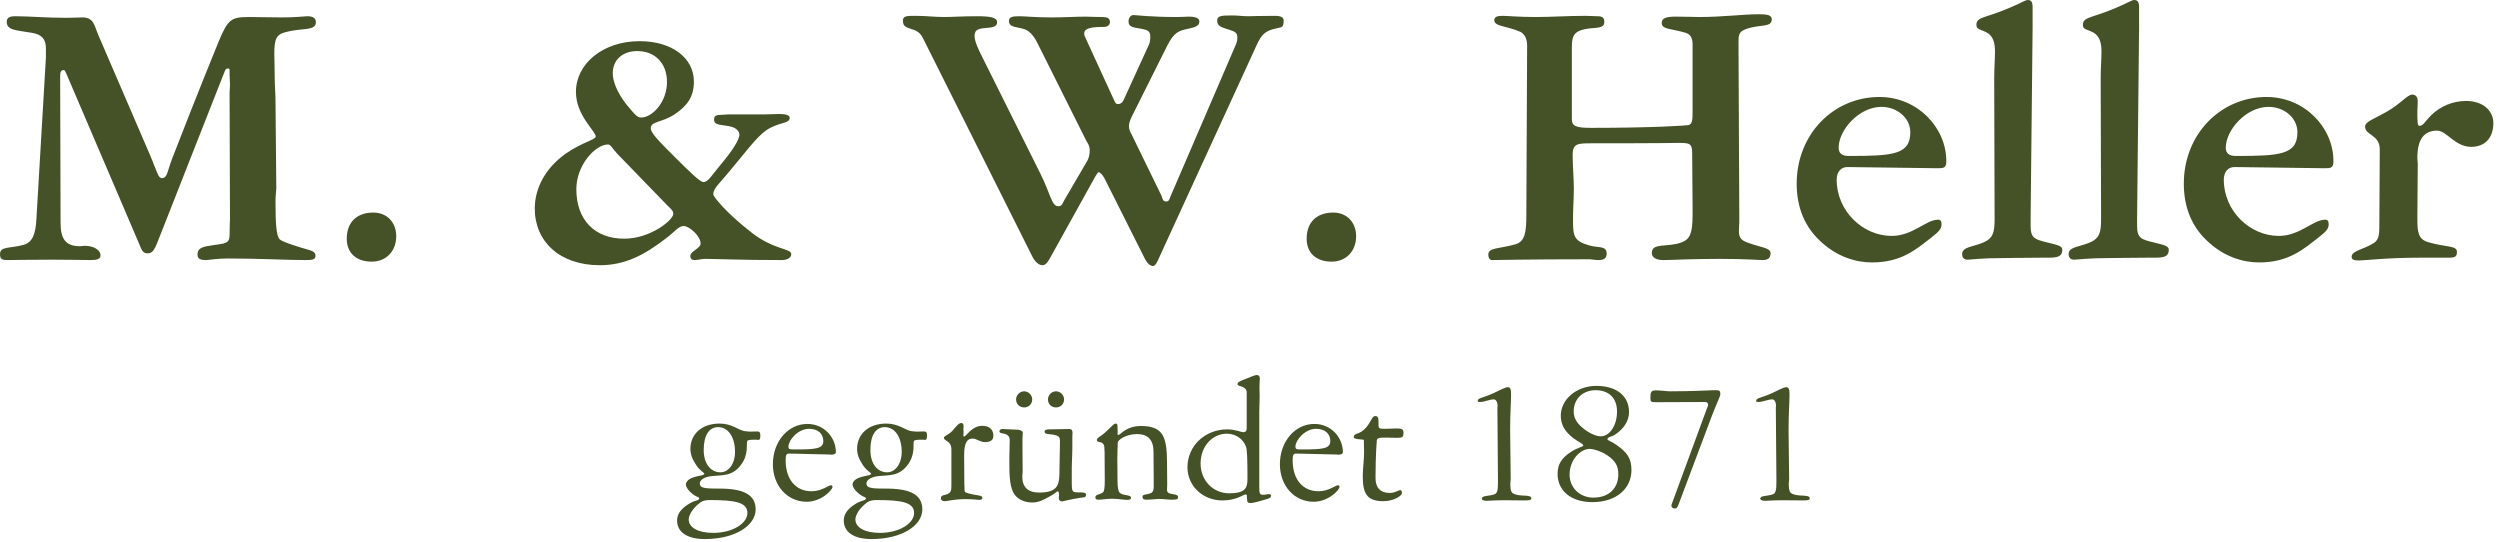
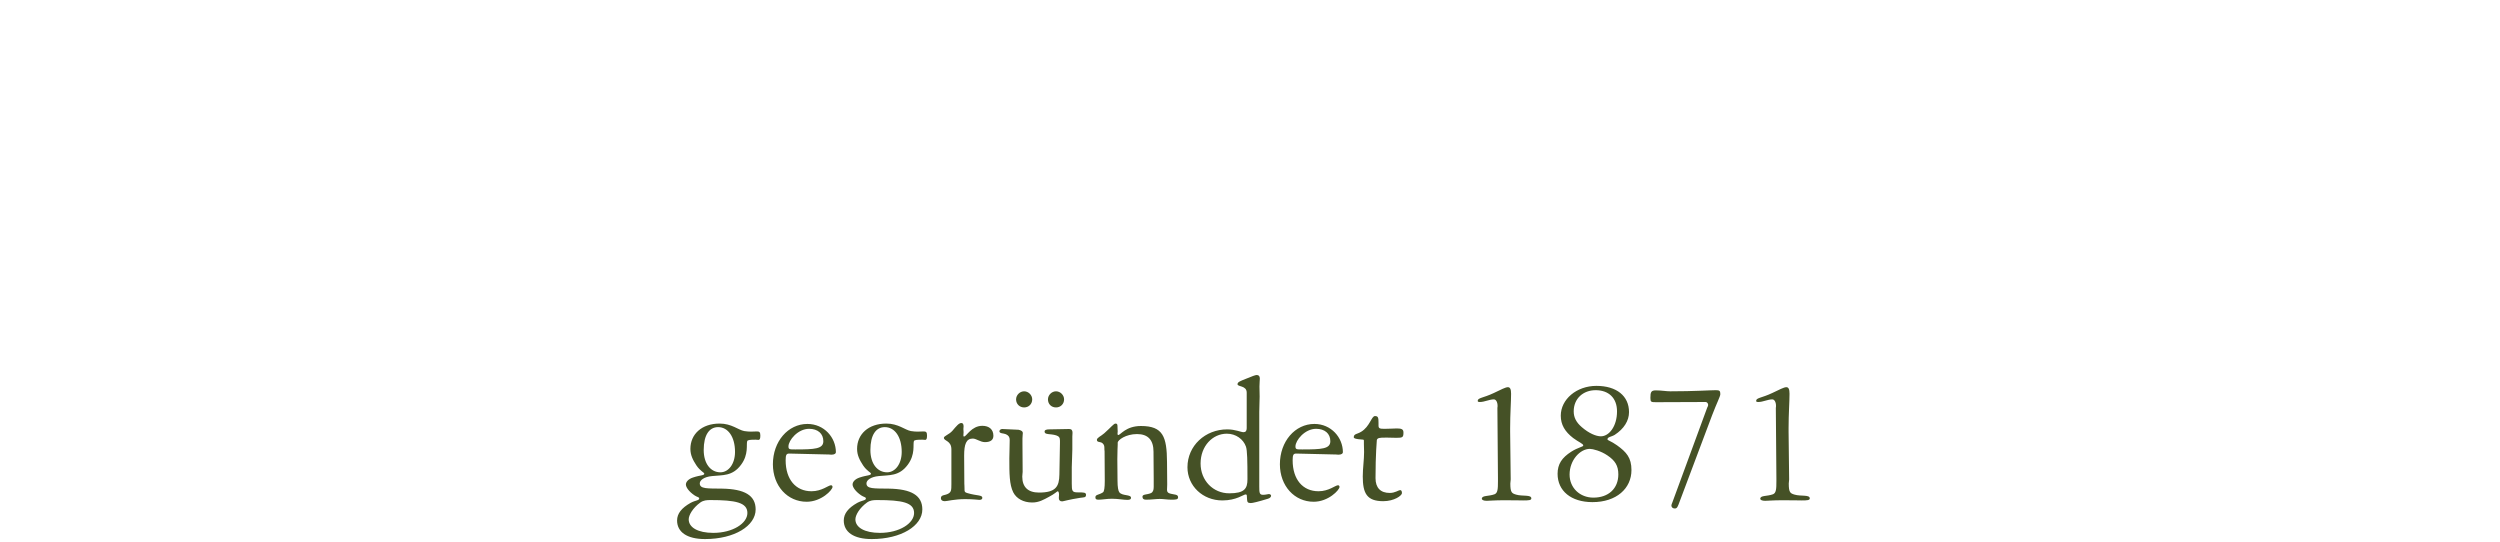
<svg xmlns="http://www.w3.org/2000/svg" width="240px" height="52px" viewBox="0 0 240 52" version="1.1">
  <title>Group 3</title>
  <desc>Created with Sketch.</desc>
  <defs />
  <g id="Symbols" stroke="none" stroke-width="1" fill="none" fill-rule="evenodd">
    <g id="wgc.1.0.footer" transform="translate(-254, -497)" fill="#455126">
      <g id="Group-4" transform="translate(-68, -6)">
        <g id="Group-3" transform="translate(322, 503)">
-           <path d="M3.496,21.014 C3.42,22.496 3.116,23.294 2.204,23.522 C0.912,23.864 0,23.636 0,24.396 C0,24.928 0.228,24.966 0.798,24.966 C1.102,24.966 2.508,24.928 5.054,24.928 C6.84,24.928 8.094,24.966 8.702,24.966 C9.348,24.966 9.652,24.852 9.652,24.51 C9.652,24.054 9.082,23.598 8.132,23.598 C7.98,23.598 7.828,23.636 7.676,23.636 C6.27,23.636 5.814,22.914 5.814,21.356 L5.776,7.752 L5.776,7.41 C5.776,6.954 5.814,6.726 6.118,6.726 C6.232,6.726 6.27,6.878 6.384,7.106 L13.376,23.446 C13.604,24.016 13.718,24.32 14.174,24.32 C14.63,24.32 14.82,23.978 15.086,23.332 L21.47,7.106 C21.622,6.764 21.622,6.574 21.888,6.574 C22.04,6.574 22.04,6.612 22.04,6.802 L22.04,7.144 C22.04,7.486 22.078,7.79 22.078,8.132 C22.078,8.436 22.04,8.702 22.04,8.93 L22.078,21.09 C22.078,21.204 22.04,21.698 22.04,22.572 C22.04,23.408 21.546,23.37 20.558,23.522 C19.532,23.674 18.962,23.75 18.962,24.434 C18.962,24.814 19.19,24.966 19.76,24.966 C20.064,24.966 20.786,24.814 21.888,24.814 C24.928,24.814 27.436,24.966 29.336,24.966 C29.982,24.966 30.286,24.928 30.286,24.548 C30.286,24.092 29.83,24.054 28.956,23.788 C27.74,23.408 27.056,23.18 26.828,22.952 C26.524,22.61 26.448,21.432 26.448,19.342 C26.448,18.734 26.524,18.316 26.524,18.05 L26.448,9.614 C26.448,8.968 26.372,8.246 26.372,7.372 C26.372,6.498 26.334,5.776 26.334,5.206 C26.334,3.8 26.486,3.306 27.436,3.078 C28.994,2.66 30.324,3.002 30.324,2.128 C30.324,1.748 30.058,1.558 29.488,1.558 C29.26,1.558 28.462,1.672 27.094,1.672 C25.916,1.672 24.89,1.634 23.94,1.634 C22.192,1.634 21.888,1.824 20.976,4.028 C20.748,4.598 19.19,8.36 16.492,15.314 C16.074,16.416 16.074,17.1 15.542,17.1 C15.162,17.1 15.048,16.378 14.44,14.972 L9.462,3.42 C9.044,2.47 9.044,1.672 7.904,1.672 C7.6,1.672 7.106,1.71 6.346,1.71 C4.408,1.71 2.774,1.558 1.444,1.558 C0.912,1.558 0.646,1.71 0.646,2.09 C0.646,2.926 1.558,2.888 3.078,3.154 C3.99,3.306 4.408,3.724 4.408,4.674 L4.408,5.51 L3.496,21.014 Z M33.288,22.914 C33.288,24.282 34.2,25.118 35.682,25.118 C37.088,25.118 38.038,24.092 38.038,22.686 C38.038,21.356 37.164,20.406 35.834,20.406 C34.238,20.406 33.288,21.356 33.288,22.914 Z M58.824,7.03 C58.824,7.79 59.242,8.892 60.116,9.994 C60.8,10.83 61.142,11.286 61.522,11.286 C62.624,11.286 64.03,9.804 64.03,7.866 C64.03,6.08 62.89,4.902 61.18,4.902 C59.736,4.902 58.824,5.776 58.824,7.03 Z M73.454,10.982 C73.834,10.982 74.29,10.944 74.784,10.944 C75.468,10.944 75.81,11.058 75.81,11.324 C75.81,11.894 74.746,11.704 73.568,12.502 C72.58,13.186 71.478,14.744 69.768,16.758 C69.046,17.632 68.476,18.088 68.476,18.658 C68.476,18.886 69.73,20.444 72.124,22.306 C74.29,24.016 75.962,23.826 75.962,24.396 C75.962,24.7 75.658,24.966 75.05,24.966 C71.136,24.966 68.704,24.852 67.716,24.852 C67.336,24.852 66.994,24.966 66.69,24.966 C66.386,24.966 66.272,24.814 66.272,24.586 C66.272,24.092 67.26,23.864 67.26,23.37 C67.26,22.686 66.196,21.698 65.626,21.698 C65.132,21.698 64.752,22.268 63.992,22.838 C61.826,24.51 60.002,25.46 57.57,25.46 C53.732,25.46 51.338,23.18 51.338,20.026 C51.338,18.05 52.364,16.15 54.264,14.782 C55.822,13.68 57.19,13.414 57.19,13.11 C57.19,12.578 55.29,11.096 55.29,8.816 C55.29,6.156 57.836,3.952 61.408,3.952 C64.486,3.952 66.614,5.548 66.614,7.828 C66.614,9.272 66.006,10.146 64.752,10.982 C63.536,11.78 62.472,11.628 62.472,12.312 C62.472,12.768 63.27,13.566 64.638,14.934 C66.31,16.606 67.222,17.48 67.526,17.48 C67.982,17.48 68.324,16.834 69.122,15.884 C70.376,14.402 70.984,13.376 70.984,12.92 C70.984,12.616 70.68,12.274 70.186,12.16 C69.274,11.932 68.552,12.084 68.552,11.476 C68.552,11.096 68.78,11.02 69.312,11.02 C69.578,11.02 69.768,10.982 69.882,10.982 L73.454,10.982 Z M59.28,14.782 C58.748,14.212 58.634,13.87 58.368,13.87 C57.152,13.87 55.328,15.846 55.328,18.164 C55.328,21.128 57.114,22.914 59.926,22.914 C62.434,22.914 64.638,21.128 64.638,20.52 C64.638,20.216 64.372,20.026 64.068,19.722 L59.28,14.782 Z M104.956,17.29 C105.222,16.796 105.412,16.53 105.45,16.53 C105.602,16.53 105.83,16.758 106.02,17.1 L109.934,24.89 C110.162,25.308 110.428,25.536 110.694,25.536 C110.998,25.536 111.188,24.89 111.796,23.598 L120.308,5.054 C121.03,3.458 121.182,3.002 122.626,2.698 C123.044,2.622 123.234,2.622 123.234,1.976 C123.234,1.672 122.968,1.52 122.398,1.52 C120.954,1.52 120.118,1.558 119.814,1.558 C119.32,1.558 118.788,1.482 118.294,1.482 C117.23,1.482 116.85,1.52 116.85,1.976 C116.85,2.584 117.344,2.622 118.104,2.888 C118.56,3.04 118.788,3.154 118.788,3.61 C118.788,3.8 118.75,4.028 118.636,4.294 L112.404,18.772 C112.252,19.114 112.252,19.342 111.948,19.342 C111.606,19.342 111.606,19.038 111.53,18.848 L108.642,12.92 C108.528,12.692 108.376,12.464 108.376,12.122 C108.376,11.894 108.452,11.59 108.642,11.21 L112.062,4.37 C112.708,3.116 113.126,2.964 114,2.774 C114.722,2.622 115.14,2.508 115.14,2.052 C115.14,1.748 114.76,1.596 114.114,1.596 C113.886,1.596 113.544,1.634 113.05,1.634 C110.39,1.634 109.022,1.444 108.794,1.444 C108.566,1.444 108.338,1.71 108.338,2.052 C108.338,2.66 108.87,2.622 109.63,2.774 C110.2,2.888 110.428,3.002 110.428,3.534 C110.428,3.838 110.39,4.104 110.276,4.332 L107.844,9.652 C107.768,9.842 107.54,9.994 107.35,9.994 C107.122,9.994 107.046,9.842 106.932,9.576 L104.196,3.61 C104.12,3.458 104.082,3.344 104.082,3.23 C104.082,2.698 104.766,2.584 105.982,2.584 C106.324,2.584 106.552,2.394 106.552,2.128 C106.552,1.71 106.286,1.634 105.716,1.634 C105.07,1.634 104.538,1.596 104.196,1.596 C103.322,1.596 102.22,1.672 100.928,1.672 C99.408,1.672 98.382,1.558 97.85,1.558 C97.166,1.558 96.862,1.634 96.862,2.014 C96.862,2.66 97.584,2.546 98.382,2.812 C98.8,2.964 99.218,3.382 99.598,4.142 L104.272,13.49 C104.386,13.718 104.614,13.946 104.614,14.44 C104.614,14.858 104.5,15.238 104.386,15.428 L102.144,19.266 C101.954,19.608 101.954,19.798 101.574,19.798 C100.966,19.798 100.814,18.544 99.902,16.72 L94.05,4.978 C93.746,4.332 93.556,3.838 93.556,3.458 C93.556,2.774 94.012,2.736 94.886,2.66 C95.456,2.622 95.722,2.47 95.722,2.128 C95.722,1.672 95.076,1.558 93.784,1.558 C92.378,1.558 91.352,1.634 90.668,1.634 C89.756,1.634 88.844,1.52 87.932,1.52 C87.058,1.52 86.678,1.52 86.678,1.976 C86.678,2.66 87.134,2.622 87.78,2.888 C88.35,3.116 88.502,3.458 88.73,3.914 L99.104,24.624 C99.37,25.156 99.75,25.46 100.054,25.46 C100.51,25.46 100.662,25.004 101.308,23.864 L104.956,17.29 Z M125.438,22.914 C125.438,24.282 126.35,25.118 127.832,25.118 C129.238,25.118 130.188,24.092 130.188,22.686 C130.188,21.356 129.314,20.406 127.984,20.406 C126.388,20.406 125.438,21.356 125.438,22.914 Z M146.528,20.71 C146.528,22.344 146.376,23.18 145.502,23.446 C143.906,23.902 142.88,23.75 142.88,24.434 C142.88,24.776 143.032,24.966 143.222,24.966 C143.678,24.966 146.756,24.89 152.57,24.89 C152.798,24.89 153.102,24.966 153.482,24.966 C154.014,24.966 154.242,24.738 154.242,24.358 C154.242,23.56 153.482,23.826 152.57,23.56 C151.088,23.142 151.012,22.648 151.012,21.204 L151.012,20.786 C151.012,19.988 151.088,19.076 151.088,18.088 C151.088,17.062 150.974,15.998 150.974,14.858 C150.974,13.756 151.468,13.756 152.874,13.756 L155.8,13.756 C159.03,13.756 160.854,13.718 161.272,13.718 C162.412,13.718 162.45,13.908 162.45,14.934 L162.488,19.95 L162.488,20.596 C162.488,22.344 162.26,22.952 161.462,23.256 C160.094,23.788 158.574,23.256 158.574,24.282 C158.574,24.7 158.954,24.966 159.676,24.966 C160.474,24.966 162.26,24.852 165.034,24.852 C167.542,24.852 168.948,24.966 169.214,24.966 C169.708,24.966 169.974,24.776 169.974,24.32 C169.974,23.788 169.176,23.788 167.884,23.332 C167.238,23.104 166.934,22.914 166.934,22.192 C166.934,21.774 166.972,21.47 166.972,21.356 L166.972,20.748 L166.896,4.142 C166.896,3.382 166.896,3.04 167.656,2.774 C168.948,2.318 170.088,2.66 170.088,1.862 C170.088,1.444 169.67,1.368 168.834,1.368 C167.314,1.368 165.414,1.634 163.096,1.634 C162.64,1.634 161.88,1.596 160.854,1.596 C159.942,1.596 159.524,1.748 159.524,2.204 C159.524,2.85 160.474,2.736 161.842,3.154 C162.298,3.306 162.488,3.648 162.488,4.294 L162.488,10.602 C162.488,11.438 162.488,11.894 162.108,12.008 C161.994,12.046 158.84,12.274 152.722,12.274 C151.316,12.274 150.898,12.122 150.898,11.438 L150.898,4.636 C150.898,3.686 150.974,3.154 151.81,2.888 C152.836,2.546 154.014,2.888 154.014,2.128 C154.014,1.672 153.824,1.558 153.33,1.558 C152.95,1.558 152.57,1.52 152.228,1.52 C150.518,1.52 148.922,1.634 147.44,1.634 C145.768,1.634 144.704,1.52 144.21,1.52 C143.716,1.52 143.45,1.634 143.45,1.938 C143.45,2.546 144.59,2.47 145.92,3.04 C146.338,3.23 146.604,3.686 146.604,4.37 L146.528,20.71 Z M177.346,16.036 C176.738,16.036 176.32,16.492 176.32,17.252 C176.32,20.254 178.828,22.648 181.602,22.648 C183.616,22.648 184.908,21.09 186.048,21.09 C186.314,21.09 186.39,21.242 186.39,21.546 C186.39,21.964 186.086,22.268 185.554,22.686 C183.958,23.94 182.552,25.194 179.702,25.194 C178.068,25.194 176.358,24.586 174.952,23.332 C173.28,21.888 172.482,19.95 172.482,17.632 C172.482,12.882 176.016,9.31 180.424,9.31 C184.072,9.31 186.846,12.236 186.846,15.466 C186.846,16.15 186.58,16.15 185.972,16.15 L177.346,16.036 Z M180.614,10.26 C178.448,10.26 176.51,12.502 176.51,14.174 C176.51,14.706 176.814,14.972 177.46,14.972 C181.716,14.972 183.388,14.858 183.388,12.692 C183.388,11.324 182.134,10.26 180.614,10.26 Z M191.482,21.052 C191.482,22.382 191.292,22.876 190.456,23.256 C189.43,23.712 188.366,23.674 188.366,24.396 C188.366,24.7 188.518,24.928 188.898,24.928 C189.164,24.928 190.228,24.776 192.204,24.776 C192.926,24.776 194.218,24.738 196.004,24.738 L196.688,24.738 C197.6,24.738 197.98,24.586 197.98,23.978 C197.98,23.598 197.524,23.522 196.46,23.256 C195.396,22.99 194.94,22.876 194.94,21.736 L194.94,20.748 L195.13,2.66 L195.13,0.722 C195.13,0.19 195.016,0 194.636,0 C194.37,0 193.268,0.76 190.608,1.596 C190.038,1.786 189.734,1.938 189.734,2.394 C189.734,2.85 190.152,2.812 190.722,3.116 C191.292,3.42 191.52,4.028 191.52,4.94 C191.52,5.624 191.444,6.536 191.444,7.6 L191.482,21.052 Z M201.704,21.052 C201.704,22.382 201.514,22.876 200.678,23.256 C199.652,23.712 198.588,23.674 198.588,24.396 C198.588,24.7 198.74,24.928 199.12,24.928 C199.386,24.928 200.45,24.776 202.426,24.776 C203.148,24.776 204.44,24.738 206.226,24.738 L206.91,24.738 C207.822,24.738 208.202,24.586 208.202,23.978 C208.202,23.598 207.746,23.522 206.682,23.256 C205.618,22.99 205.162,22.876 205.162,21.736 L205.162,20.748 L205.352,2.66 L205.352,0.722 C205.352,0.19 205.238,0 204.858,0 C204.592,0 203.49,0.76 200.83,1.596 C200.26,1.786 199.956,1.938 199.956,2.394 C199.956,2.85 200.374,2.812 200.944,3.116 C201.514,3.42 201.742,4.028 201.742,4.94 C201.742,5.624 201.666,6.536 201.666,7.6 L201.704,21.052 Z M214.51,16.036 C213.902,16.036 213.484,16.492 213.484,17.252 C213.484,20.254 215.992,22.648 218.766,22.648 C220.78,22.648 222.072,21.09 223.212,21.09 C223.478,21.09 223.554,21.242 223.554,21.546 C223.554,21.964 223.25,22.268 222.718,22.686 C221.122,23.94 219.716,25.194 216.866,25.194 C215.232,25.194 213.522,24.586 212.116,23.332 C210.444,21.888 209.646,19.95 209.646,17.632 C209.646,12.882 213.18,9.31 217.588,9.31 C221.236,9.31 224.01,12.236 224.01,15.466 C224.01,16.15 223.744,16.15 223.136,16.15 L214.51,16.036 Z M217.778,10.26 C215.612,10.26 213.674,12.502 213.674,14.174 C213.674,14.706 213.978,14.972 214.624,14.972 C218.88,14.972 220.552,14.858 220.552,12.692 C220.552,11.324 219.298,10.26 217.778,10.26 Z M228.418,21.432 C228.418,22.42 228.418,22.99 227.886,23.332 C226.86,23.978 225.758,24.054 225.758,24.662 C225.758,24.928 225.986,25.004 226.48,25.004 C227.088,25.004 229.064,24.738 232.332,24.738 L235.03,24.738 C235.676,24.738 235.866,24.662 235.866,24.168 C235.866,23.56 234.84,23.75 233.13,23.256 C232.18,22.99 232.066,22.344 232.066,21.052 L232.104,15.732 C232.104,15.542 232.066,15.352 232.066,15.162 C232.066,13.414 232.674,12.54 233.966,12.54 C234.878,12.54 235.676,14.098 237.234,14.098 C238.564,14.098 239.362,13.224 239.362,11.818 C239.362,10.602 238.336,9.69 236.74,9.69 C235.524,9.69 234.27,10.184 233.358,11.096 C232.826,11.628 232.636,12.084 232.256,12.084 C232.066,12.084 232.066,11.628 232.066,10.678 C232.066,10.336 232.104,10.032 232.104,9.766 C232.104,9.31 231.914,9.082 231.572,9.082 C231.116,9.082 230.47,9.956 229.14,10.716 C227.886,11.438 227.05,11.666 227.05,12.16 C227.05,12.996 228.456,12.92 228.456,14.326 L228.456,14.63 L228.418,21.432 Z" id="M.-&amp;-W.-Heller" />
          <path d="M67.682,51.75 C65.936,51.75 65,51.066 65,49.968 C65,49.302 65.432,48.762 66.296,48.276 C66.8,48.006 67.124,48.06 67.124,47.844 C67.124,47.718 66.908,47.718 66.674,47.556 C66.116,47.178 65.846,46.764 65.846,46.512 C65.846,46.26 66.08,45.99 66.512,45.846 C67.25,45.594 67.61,45.666 67.61,45.468 C67.61,45.36 67.232,45.234 66.854,44.676 C66.512,44.154 66.278,43.686 66.278,43.092 C66.278,41.688 67.358,40.662 69.086,40.662 C70.238,40.662 70.868,41.274 71.444,41.382 C71.678,41.418 71.894,41.436 72.074,41.436 C72.326,41.436 72.524,41.418 72.668,41.418 C72.884,41.418 72.992,41.472 72.992,41.796 C72.992,42.084 72.956,42.228 72.812,42.228 C72.686,42.228 72.596,42.21 72.542,42.21 C72.038,42.21 71.768,42.228 71.732,42.354 C71.624,42.66 71.894,43.614 71.138,44.622 C70.31,45.738 69.356,45.594 68.366,45.702 C67.592,45.774 67.178,46.098 67.178,46.404 C67.178,46.944 67.88,46.89 69.32,46.908 C71.48,46.944 72.542,47.556 72.542,48.906 C72.542,50.472 70.526,51.75 67.682,51.75 Z M68.942,41.004 C68.096,41.004 67.556,41.742 67.556,43.2 C67.556,44.532 68.24,45.342 69.158,45.342 C69.932,45.342 70.562,44.55 70.562,43.38 C70.562,41.94 69.896,41.004 68.942,41.004 Z M66.116,49.86 C66.116,50.634 66.998,51.156 68.474,51.156 C70.346,51.156 71.75,50.238 71.75,49.248 C71.75,48.24 70.616,48.006 68.204,48.006 C67.844,48.006 67.538,48.024 67.232,48.24 C66.512,48.762 66.116,49.446 66.116,49.86 Z M75.692,42.858 C75.692,43.146 75.8,43.146 76.34,43.146 C78.23,43.146 79.04,43.092 79.04,42.354 C79.04,41.616 78.5,41.166 77.672,41.166 C76.592,41.166 75.692,42.264 75.692,42.858 Z M79.58,43.632 L75.764,43.542 C75.494,43.542 75.422,43.668 75.422,44.19 C75.422,46.026 76.394,47.16 77.906,47.16 C78.896,47.16 79.526,46.584 79.778,46.584 C79.868,46.584 79.922,46.656 79.922,46.746 C79.922,47.034 78.86,48.168 77.438,48.168 C75.602,48.168 74.198,46.656 74.198,44.568 C74.198,42.372 75.656,40.698 77.51,40.698 C79.112,40.698 80.246,41.994 80.246,43.416 C80.246,43.542 80.102,43.65 79.814,43.65 C79.76,43.65 79.67,43.632 79.58,43.632 Z M83.684,51.75 C81.938,51.75 81.002,51.066 81.002,49.968 C81.002,49.302 81.434,48.762 82.298,48.276 C82.802,48.006 83.126,48.06 83.126,47.844 C83.126,47.718 82.91,47.718 82.676,47.556 C82.118,47.178 81.848,46.764 81.848,46.512 C81.848,46.26 82.082,45.99 82.514,45.846 C83.252,45.594 83.612,45.666 83.612,45.468 C83.612,45.36 83.234,45.234 82.856,44.676 C82.514,44.154 82.28,43.686 82.28,43.092 C82.28,41.688 83.36,40.662 85.088,40.662 C86.24,40.662 86.87,41.274 87.446,41.382 C87.68,41.418 87.896,41.436 88.076,41.436 C88.328,41.436 88.526,41.418 88.67,41.418 C88.886,41.418 88.994,41.472 88.994,41.796 C88.994,42.084 88.958,42.228 88.814,42.228 C88.688,42.228 88.598,42.21 88.544,42.21 C88.04,42.21 87.77,42.228 87.734,42.354 C87.626,42.66 87.896,43.614 87.14,44.622 C86.312,45.738 85.358,45.594 84.368,45.702 C83.594,45.774 83.18,46.098 83.18,46.404 C83.18,46.944 83.882,46.89 85.322,46.908 C87.482,46.944 88.544,47.556 88.544,48.906 C88.544,50.472 86.528,51.75 83.684,51.75 Z M84.944,41.004 C84.098,41.004 83.558,41.742 83.558,43.2 C83.558,44.532 84.242,45.342 85.16,45.342 C85.934,45.342 86.564,44.55 86.564,43.38 C86.564,41.94 85.898,41.004 84.944,41.004 Z M82.118,49.86 C82.118,50.634 83,51.156 84.476,51.156 C86.348,51.156 87.752,50.238 87.752,49.248 C87.752,48.24 86.618,48.006 84.206,48.006 C83.846,48.006 83.54,48.024 83.234,48.24 C82.514,48.762 82.118,49.446 82.118,49.86 Z M91.334,43.146 L91.334,46.476 C91.334,47.052 91.316,47.232 91.028,47.394 C90.704,47.574 90.326,47.484 90.326,47.826 C90.326,48.006 90.452,48.114 90.704,48.114 C90.938,48.114 91.604,47.916 92.666,47.916 C93.458,47.916 93.908,47.988 94.016,47.988 C94.214,47.988 94.304,47.916 94.304,47.79 C94.304,47.502 93.8,47.61 92.882,47.34 C92.612,47.268 92.594,47.196 92.594,46.998 L92.594,46.926 C92.594,46.656 92.576,46.494 92.576,46.44 L92.558,43.74 C92.558,42.642 92.756,42.102 93.386,42.102 C93.728,42.102 94.106,42.444 94.556,42.444 C95.096,42.444 95.366,42.228 95.366,41.832 C95.366,41.238 94.97,40.878 94.304,40.878 C93.26,40.878 92.774,41.904 92.558,41.904 C92.486,41.904 92.486,41.868 92.486,41.796 C92.486,41.724 92.504,41.616 92.504,41.49 C92.504,41.418 92.486,41.31 92.486,41.184 C92.486,41.112 92.504,41.022 92.504,40.932 C92.504,40.716 92.432,40.608 92.288,40.608 C92.054,40.608 91.82,40.896 91.424,41.364 C91.1,41.724 90.614,41.85 90.614,42.03 C90.614,42.354 91.334,42.282 91.334,43.146 Z M102.89,46.422 L102.89,44.856 C102.89,44.316 102.944,43.758 102.944,43.146 L102.944,41.904 C102.944,41.778 102.962,41.67 102.962,41.544 C102.962,41.31 102.872,41.184 102.638,41.184 L100.712,41.22 C100.46,41.22 100.28,41.274 100.28,41.436 C100.28,41.76 100.82,41.616 101.396,41.796 C101.666,41.886 101.756,42.012 101.756,42.3 L101.756,42.516 L101.702,45.558 C101.684,46.71 101.36,47.286 99.74,47.286 C98.696,47.286 98.138,46.764 98.138,45.756 C98.138,45.576 98.174,45.432 98.174,45.306 L98.156,42.57 L98.156,42.102 C98.156,41.85 98.192,41.67 98.192,41.562 C98.192,41.418 98.048,41.31 97.778,41.256 L96.212,41.184 C96.05,41.184 95.942,41.31 95.942,41.4 C95.942,41.634 96.338,41.58 96.572,41.688 C96.842,41.814 96.932,41.976 96.932,42.246 C96.932,42.894 96.896,43.488 96.896,43.992 C96.896,45.45 96.896,46.512 97.274,47.268 C97.58,47.862 98.246,48.24 99.092,48.24 C99.74,48.24 100.19,47.97 100.694,47.7 C101.252,47.412 101.486,47.16 101.54,47.16 C101.612,47.16 101.666,47.286 101.666,47.484 C101.666,47.628 101.648,47.718 101.648,47.808 C101.648,48.024 101.756,48.132 101.972,48.132 C102.062,48.132 102.638,47.952 103.7,47.79 C104.042,47.736 104.258,47.79 104.258,47.502 C104.258,47.268 104.024,47.268 103.466,47.268 C102.926,47.268 102.89,47.142 102.89,46.422 Z M97.544,38.34 C97.544,38.79 97.886,39.114 98.318,39.114 C98.75,39.114 99.092,38.79 99.092,38.34 C99.092,37.926 98.732,37.566 98.318,37.566 C97.904,37.566 97.544,37.926 97.544,38.34 Z M100.604,38.34 C100.604,38.79 100.928,39.114 101.378,39.114 C101.81,39.114 102.152,38.79 102.152,38.34 C102.152,37.926 101.792,37.566 101.378,37.566 C100.964,37.566 100.604,37.926 100.604,38.34 Z M106.058,46.17 C106.058,46.818 106.004,47.196 105.878,47.268 C105.5,47.52 105.158,47.466 105.158,47.736 C105.158,47.916 105.23,47.97 105.464,47.97 C105.824,47.97 106.238,47.88 106.742,47.88 C107.354,47.88 107.858,47.988 108.218,47.988 C108.47,47.988 108.578,47.934 108.578,47.79 C108.578,47.448 107.75,47.628 107.462,47.268 C107.354,47.142 107.282,46.764 107.282,46.152 L107.264,44.082 C107.264,43.272 107.3,42.804 107.3,42.696 L107.3,42.498 C107.3,42.246 108.074,41.67 109.154,41.67 C110.216,41.67 110.738,42.246 110.738,43.38 L110.738,43.56 L110.756,45.954 L110.756,46.746 C110.756,47.052 110.684,47.25 110.486,47.34 C110.108,47.502 109.676,47.43 109.676,47.682 C109.676,47.88 109.784,47.97 110.018,47.97 C110.54,47.97 110.972,47.898 111.332,47.898 C111.71,47.898 112.07,47.97 112.448,47.97 C112.916,47.97 113.096,47.952 113.096,47.736 C113.096,47.556 112.97,47.502 112.736,47.466 C112.268,47.376 112.034,47.358 112.034,47.016 C112.034,46.854 112.052,46.692 112.052,46.512 L112.034,44.352 C112.016,41.922 111.656,40.896 109.532,40.896 C108.074,40.896 107.57,41.76 107.354,41.76 C107.3,41.76 107.282,41.724 107.282,41.634 C107.282,41.58 107.3,41.49 107.3,41.4 C107.3,41.364 107.282,41.238 107.282,41.022 C107.282,40.752 107.264,40.662 107.084,40.662 C106.922,40.662 106.652,41.022 106.004,41.598 C105.68,41.886 105.302,42.012 105.302,42.228 C105.302,42.498 105.644,42.372 105.842,42.552 C106.004,42.696 106.022,42.84 106.022,43.038 L106.022,43.146 C106.022,43.236 106.04,43.308 106.04,43.326 L106.058,46.17 Z M119.684,37.692 C119.684,36.99 118.802,37.152 118.802,36.882 C118.802,36.666 119.09,36.576 119.576,36.378 C120.17,36.126 120.53,36 120.638,36 C120.836,36 120.944,36.108 120.944,36.342 C120.944,36.504 120.908,36.756 120.908,37.116 C120.908,37.404 120.926,37.71 120.926,38.07 C120.926,38.502 120.89,39.006 120.89,39.546 L120.89,46.71 C120.89,47.304 120.908,47.502 121.25,47.502 C121.52,47.502 121.7,47.43 121.808,47.43 C121.934,47.43 122.024,47.502 122.024,47.592 C122.024,47.7 121.916,47.826 121.718,47.88 C120.782,48.168 120.242,48.294 120.08,48.294 C119.774,48.294 119.738,48.186 119.72,47.97 C119.684,47.592 119.738,47.466 119.576,47.466 C119.378,47.466 118.694,48.042 117.344,48.042 C115.472,48.042 113.996,46.656 113.996,44.856 C113.996,42.786 115.706,41.22 117.812,41.22 C118.604,41.22 119.126,41.49 119.378,41.49 C119.576,41.49 119.684,41.364 119.684,41.112 L119.684,37.692 Z M115.256,44.496 C115.256,46.134 116.462,47.358 118.01,47.358 C119.468,47.358 119.756,46.908 119.756,46.008 C119.756,44.262 119.738,43.236 119.612,42.876 C119.36,42.156 118.64,41.634 117.776,41.634 C116.408,41.634 115.256,42.822 115.256,44.496 Z M124.364,42.858 C124.364,43.146 124.472,43.146 125.012,43.146 C126.902,43.146 127.712,43.092 127.712,42.354 C127.712,41.616 127.172,41.166 126.344,41.166 C125.264,41.166 124.364,42.264 124.364,42.858 Z M128.252,43.632 L124.436,43.542 C124.166,43.542 124.094,43.668 124.094,44.19 C124.094,46.026 125.066,47.16 126.578,47.16 C127.568,47.16 128.198,46.584 128.45,46.584 C128.54,46.584 128.594,46.656 128.594,46.746 C128.594,47.034 127.532,48.168 126.11,48.168 C124.274,48.168 122.87,46.656 122.87,44.568 C122.87,42.372 124.328,40.698 126.182,40.698 C127.784,40.698 128.918,41.994 128.918,43.416 C128.918,43.542 128.774,43.65 128.486,43.65 C128.432,43.65 128.342,43.632 128.252,43.632 Z M132.788,48.114 C133.85,48.114 134.588,47.574 134.588,47.34 C134.588,47.142 134.516,47.052 134.426,47.052 C134.246,47.052 133.94,47.322 133.418,47.322 C132.536,47.322 132.05,46.836 132.05,45.9 C132.05,43.596 132.176,42.282 132.176,42.246 C132.23,42.03 132.464,42.012 132.986,42.012 L133.22,42.012 C133.382,42.012 133.67,42.03 134.048,42.03 C134.642,42.03 134.732,41.994 134.732,41.526 C134.732,41.202 134.552,41.13 134.084,41.13 C133.832,41.13 133.454,41.166 132.95,41.166 C132.482,41.166 132.338,41.148 132.338,40.86 L132.338,40.608 C132.338,40.086 132.302,39.942 131.996,39.942 C131.654,39.942 131.51,40.95 130.664,41.454 C130.286,41.688 129.962,41.634 129.962,41.976 C129.962,42.102 130.214,42.156 130.718,42.192 C130.916,42.21 130.934,42.192 130.934,42.336 L130.934,42.624 C130.934,42.93 130.952,43.182 130.952,43.398 C130.952,44.154 130.826,44.946 130.826,45.738 C130.826,47.34 131.204,48.114 132.788,48.114 Z M143.804,45.9 L143.804,46.188 C143.804,46.926 143.786,47.322 143.48,47.448 C142.904,47.664 142.256,47.538 142.256,47.88 C142.256,47.988 142.418,48.078 142.724,48.078 C142.958,48.078 143.498,48.024 144.362,48.024 C145.46,48.024 146.072,48.042 146.216,48.042 C146.774,48.042 147.008,48.024 147.008,47.844 C147.008,47.466 146.162,47.664 145.55,47.484 C145.136,47.358 144.992,47.286 144.992,46.422 C144.992,46.278 145.028,46.152 145.028,46.026 L144.974,41.454 L144.974,41.094 C144.974,39.708 145.064,38.592 145.064,37.8 C145.064,37.368 144.974,37.17 144.758,37.17 C144.524,37.17 144.092,37.404 143.408,37.728 C142.382,38.214 141.86,38.178 141.86,38.484 C141.86,38.574 141.932,38.592 142.076,38.592 C142.508,38.592 142.976,38.34 143.408,38.34 C143.606,38.34 143.768,38.574 143.768,38.988 C143.768,39.006 143.75,39.078 143.75,39.168 L143.804,45.9 Z M152.876,48.204 C150.824,48.204 149.528,47.124 149.528,45.486 C149.528,44.55 149.942,43.938 150.842,43.362 C151.49,42.948 151.994,42.894 151.994,42.768 C151.994,42.588 151.544,42.444 151.022,42.048 C150.23,41.436 149.834,40.77 149.834,39.906 C149.834,38.34 151.346,37.044 153.254,37.044 C155.198,37.044 156.386,38.016 156.386,39.564 C156.386,40.392 155.9,41.166 155.018,41.742 C154.694,41.94 154.316,41.94 154.316,42.174 C154.316,42.282 154.658,42.336 155.234,42.75 C156.134,43.398 156.62,43.938 156.62,45.126 C156.62,46.89 155.18,48.204 152.876,48.204 Z M150.68,45.558 C150.68,46.836 151.67,47.772 152.966,47.772 C154.424,47.772 155.36,46.89 155.36,45.54 C155.36,44.694 155.036,44.208 154.316,43.722 C153.686,43.29 152.912,43.092 152.624,43.092 C151.688,43.092 150.68,44.172 150.68,45.558 Z M151.076,39.492 C151.076,40.086 151.328,40.554 151.85,41.004 C152.534,41.598 153.218,41.886 153.686,41.886 C154.478,41.886 155.234,40.914 155.234,39.492 C155.234,38.214 154.442,37.458 153.182,37.458 C151.994,37.458 151.076,38.25 151.076,39.492 Z M160.544,48.24 C160.49,48.366 160.454,48.456 160.454,48.528 C160.454,48.69 160.58,48.816 160.778,48.816 C161.012,48.816 161.066,48.636 161.246,48.15 L164.36,39.87 C164.81,38.682 165.152,38.052 165.152,37.836 C165.152,37.512 165.062,37.458 164.72,37.458 C164.144,37.458 162.668,37.566 160.346,37.566 C159.95,37.566 159.5,37.476 158.96,37.476 C158.51,37.476 158.438,37.638 158.438,38.196 C158.438,38.592 158.51,38.61 158.96,38.61 L159.194,38.61 L163.748,38.592 C163.856,38.592 163.982,38.718 163.982,38.862 C163.982,38.97 163.928,39.06 163.892,39.132 L160.544,48.24 Z M170.534,45.9 L170.534,46.188 C170.534,46.926 170.516,47.322 170.21,47.448 C169.634,47.664 168.986,47.538 168.986,47.88 C168.986,47.988 169.148,48.078 169.454,48.078 C169.688,48.078 170.228,48.024 171.092,48.024 C172.19,48.024 172.802,48.042 172.946,48.042 C173.504,48.042 173.738,48.024 173.738,47.844 C173.738,47.466 172.892,47.664 172.28,47.484 C171.866,47.358 171.722,47.286 171.722,46.422 C171.722,46.278 171.758,46.152 171.758,46.026 L171.704,41.454 L171.704,41.094 C171.704,39.708 171.794,38.592 171.794,37.8 C171.794,37.368 171.704,37.17 171.488,37.17 C171.254,37.17 170.822,37.404 170.138,37.728 C169.112,38.214 168.59,38.178 168.59,38.484 C168.59,38.574 168.662,38.592 168.806,38.592 C169.238,38.592 169.706,38.34 170.138,38.34 C170.336,38.34 170.498,38.574 170.498,38.988 C170.498,39.006 170.48,39.078 170.48,39.168 L170.534,45.9 Z" id="gegründet-1871" />
        </g>
      </g>
    </g>
  </g>
</svg>